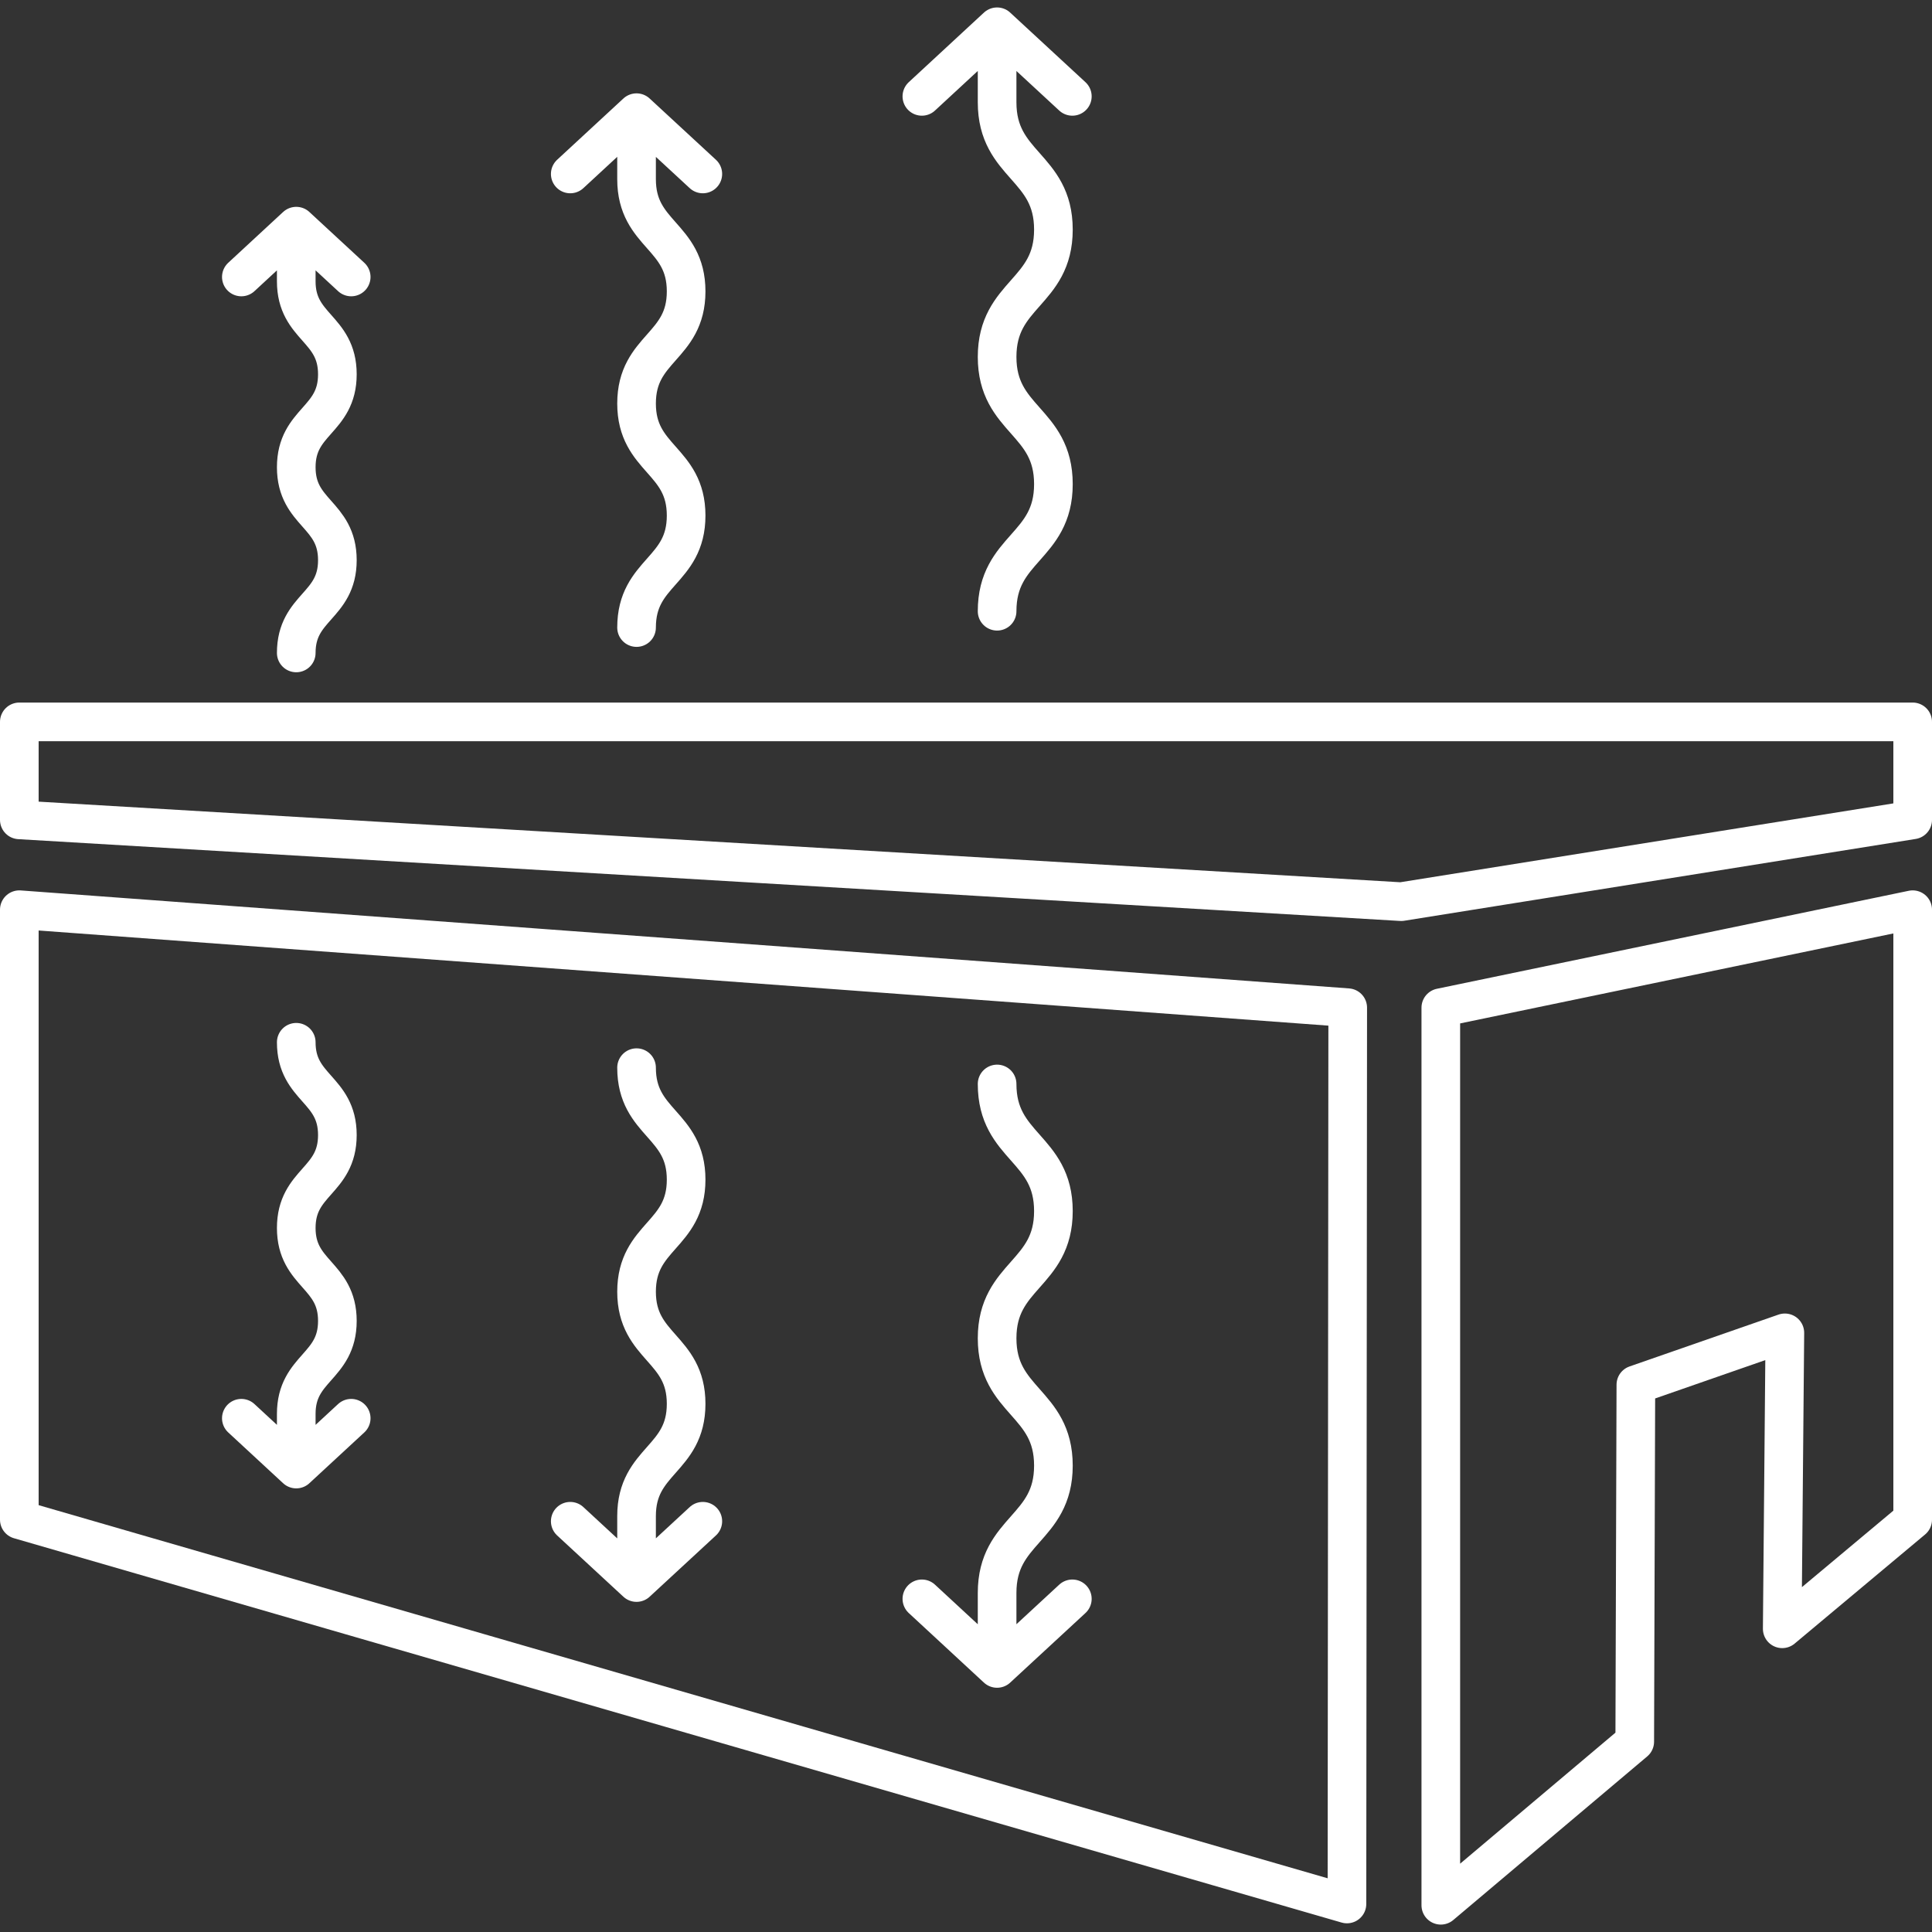
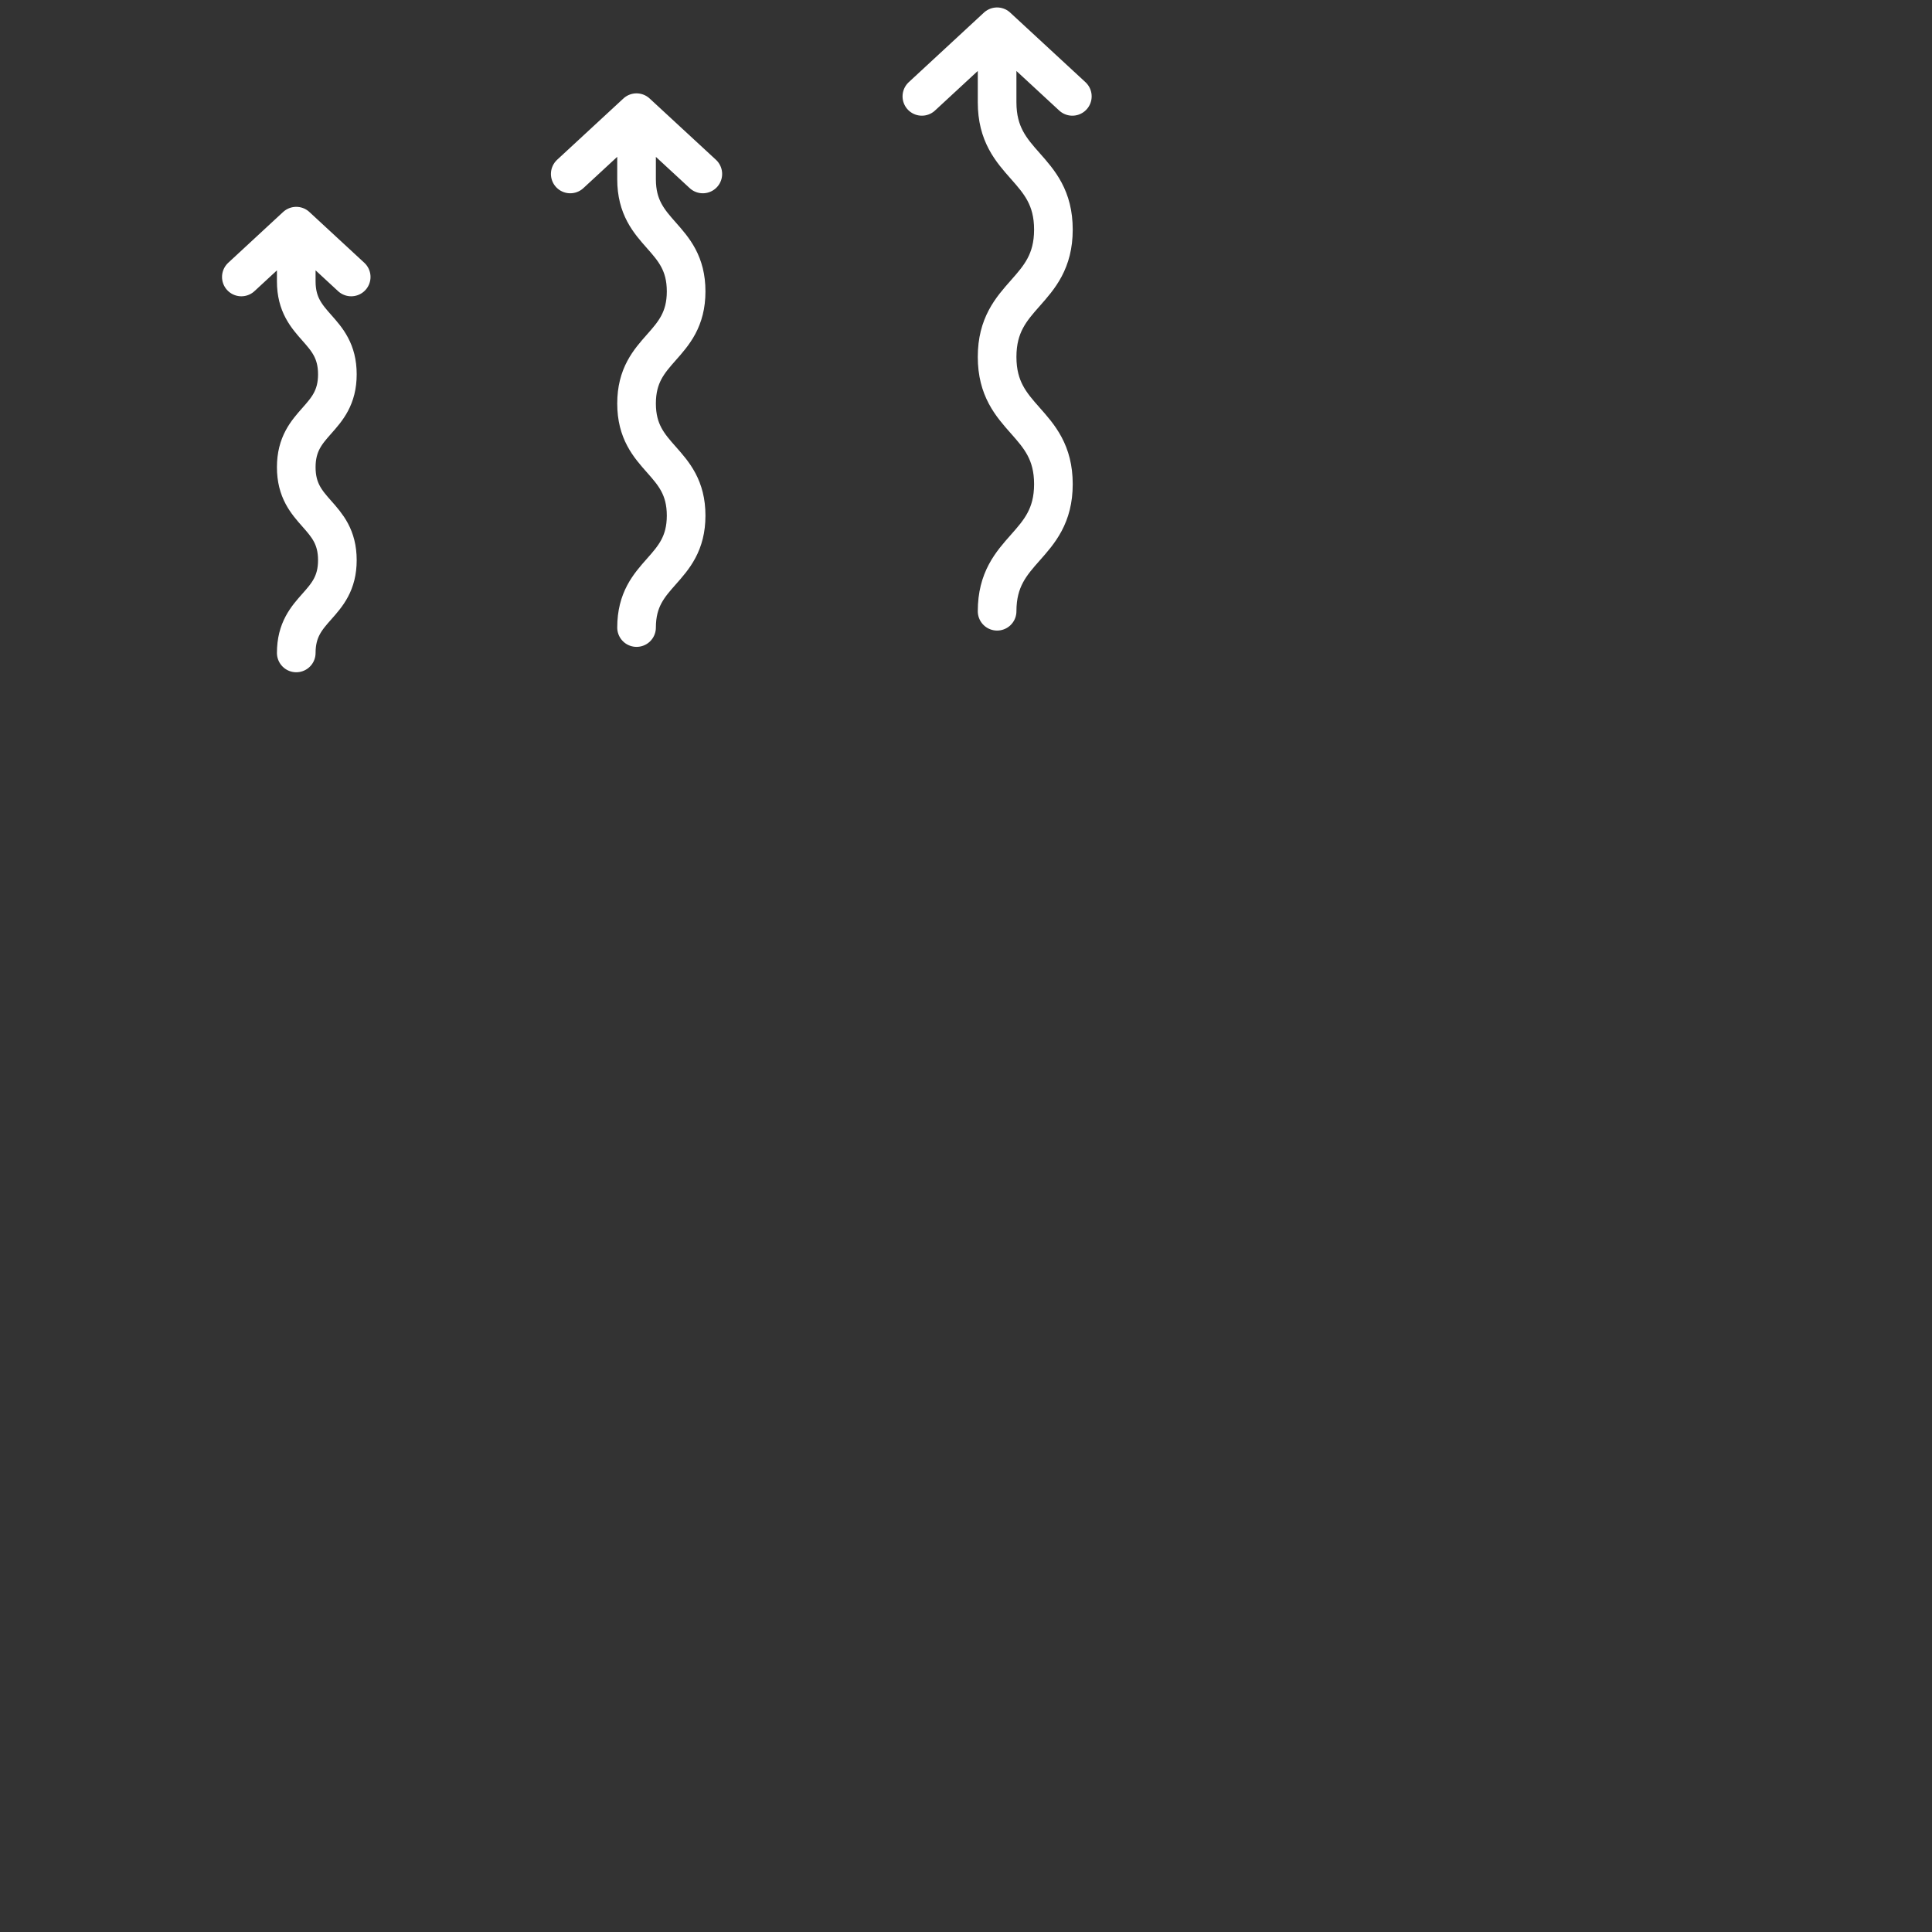
<svg xmlns="http://www.w3.org/2000/svg" width="50px" height="50px" viewBox="0 0 50 50" version="1.1">
  <rect x="0" y="0" width="50" height="50" fill="#333333" stroke="none" />
  <title>Group</title>
  <g id="Symbols" stroke="none" stroke-width="1" fill="none" fill-rule="evenodd" stroke-linecap="round" stroke-linejoin="round">
    <g id="passive-roof-ventilation-icon" transform="translate(-10, -10)" stroke="#FFFFFF">
      <g id="Group" transform="translate(10.5, 10.693)">
-         <path d="M0,17.989 L0,20.525 L35.764,22.642 L49,20.525 L49,17.989 L0,17.989 Z M0,22.85 L34.379,25.386 L34.359,48.582 L3.166,39.553 L0,38.636 L0,22.85 Z M36.788,25.386 L36.788,48.615 L41.807,44.381 L41.836,35.143 L45.692,33.801 L45.624,41.46 L49,38.636 L49,22.85 L36.788,25.386 Z" id="Stroke-1" />
-         <path d="M23.358,40.685 L25.304,42.486 M25.304,42.486 L27.252,40.685 M25.305,27.36 C25.305,29.005 26.762,29.005 26.762,30.65 C26.762,32.296 25.305,32.296 25.305,33.942 C25.305,35.589 26.762,35.589 26.762,37.237 C26.762,38.884 25.305,38.884 25.305,40.531 L25.305,42.332 M5.746,36.011 L7.167,37.326 M7.167,37.326 L8.589,36.011 M7.167,26.281 C7.167,27.481 8.231,27.481 8.231,28.682 C8.231,29.884 7.167,29.884 7.167,31.087 C7.167,32.29 8.231,32.29 8.231,33.492 C8.231,34.695 7.167,34.695 7.167,35.898 L7.167,37.213 M14.258,38.677 L15.973,40.263 M15.973,40.263 L17.689,38.677 M15.974,26.938 C15.974,28.387 17.257,28.387 17.257,29.836 C17.257,31.286 15.974,31.286 15.974,32.736 C15.974,34.187 17.257,34.187 17.257,35.638 C17.257,37.09 15.974,37.09 15.974,38.541 L15.974,40.127" id="Stroke-3" />
-         <path d="M23.358,1.801 L25.304,0 M25.304,0 L27.252,1.801 M25.305,15.126 C25.305,13.481 26.762,13.481 26.762,11.836 C26.762,10.19 25.305,10.19 25.305,8.544 C25.305,6.896 26.762,6.896 26.762,5.249 C26.762,3.602 25.305,3.602 25.305,1.955 L25.305,0.154 M5.746,6.475 L7.167,5.16 M7.167,5.16 L8.589,6.475 M7.167,16.205 C7.167,15.005 8.231,15.005 8.231,13.804 C8.231,12.602 7.167,12.602 7.167,11.399 C7.167,10.196 8.231,10.196 8.231,8.994 C8.231,7.79 7.167,7.79 7.167,6.588 L7.167,5.273 M14.258,3.809 L15.973,2.223 M15.973,2.223 L17.689,3.809 M15.974,15.548 C15.974,14.099 17.257,14.099 17.257,12.65 C17.257,11.2 15.974,11.2 15.974,9.75 C15.974,8.298 17.257,8.298 17.257,6.848 C17.257,5.396 15.974,5.396 15.974,3.945 L15.974,2.359" id="Stroke-5" />
+         <path d="M23.358,1.801 L25.304,0 L27.252,1.801 M25.305,15.126 C25.305,13.481 26.762,13.481 26.762,11.836 C26.762,10.19 25.305,10.19 25.305,8.544 C25.305,6.896 26.762,6.896 26.762,5.249 C26.762,3.602 25.305,3.602 25.305,1.955 L25.305,0.154 M5.746,6.475 L7.167,5.16 M7.167,5.16 L8.589,6.475 M7.167,16.205 C7.167,15.005 8.231,15.005 8.231,13.804 C8.231,12.602 7.167,12.602 7.167,11.399 C7.167,10.196 8.231,10.196 8.231,8.994 C8.231,7.79 7.167,7.79 7.167,6.588 L7.167,5.273 M14.258,3.809 L15.973,2.223 M15.973,2.223 L17.689,3.809 M15.974,15.548 C15.974,14.099 17.257,14.099 17.257,12.65 C17.257,11.2 15.974,11.2 15.974,9.75 C15.974,8.298 17.257,8.298 17.257,6.848 C17.257,5.396 15.974,5.396 15.974,3.945 L15.974,2.359" id="Stroke-5" />
      </g>
    </g>
  </g>
</svg>